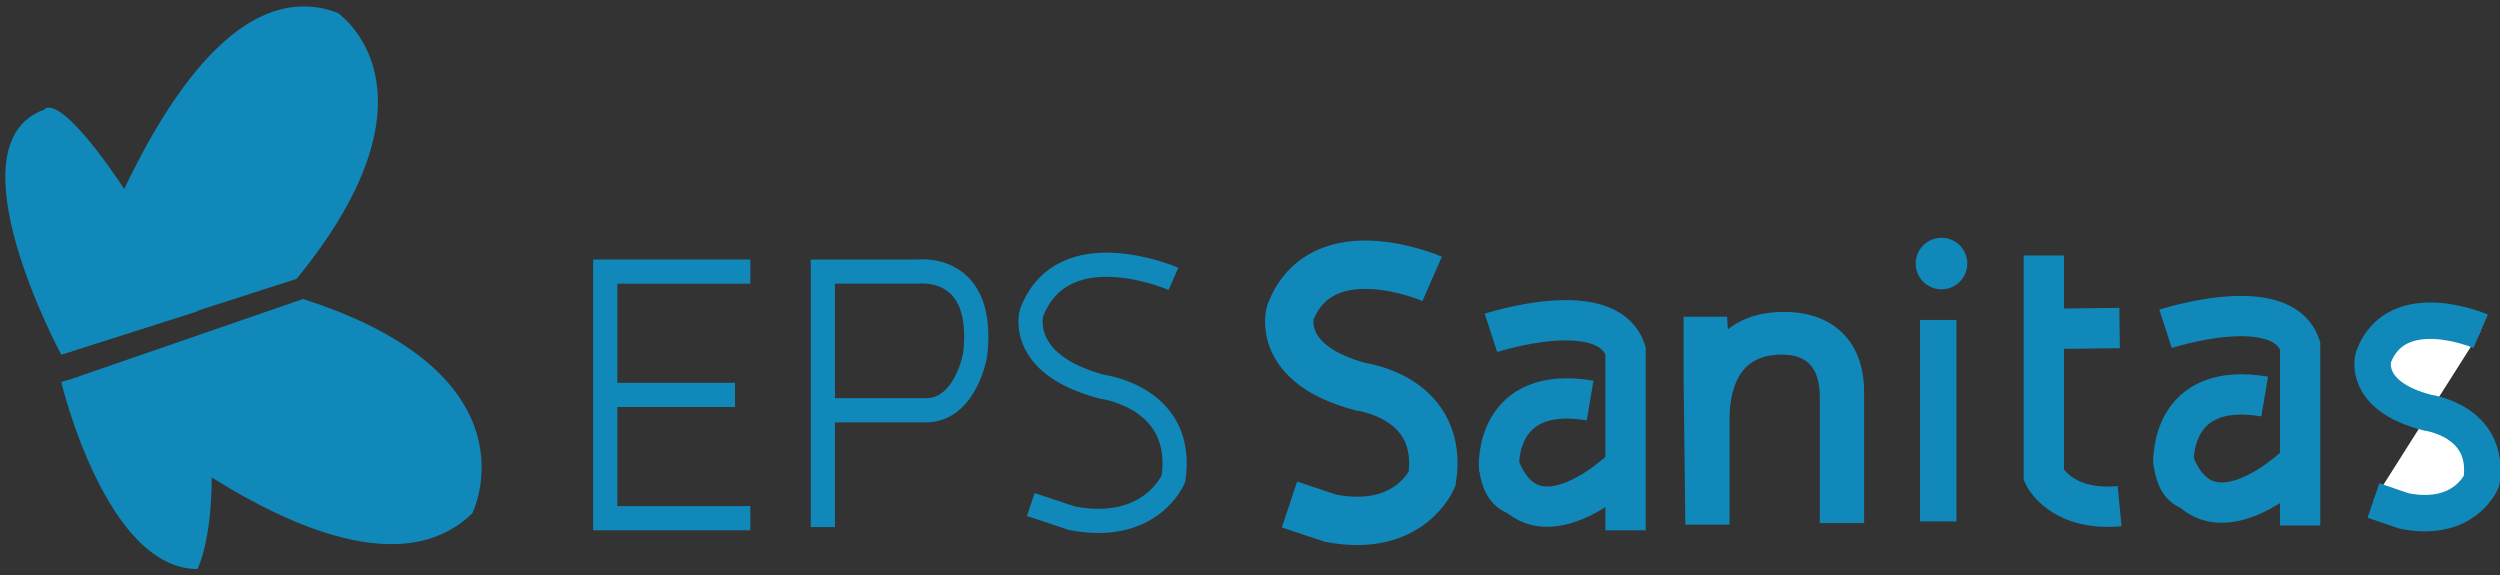
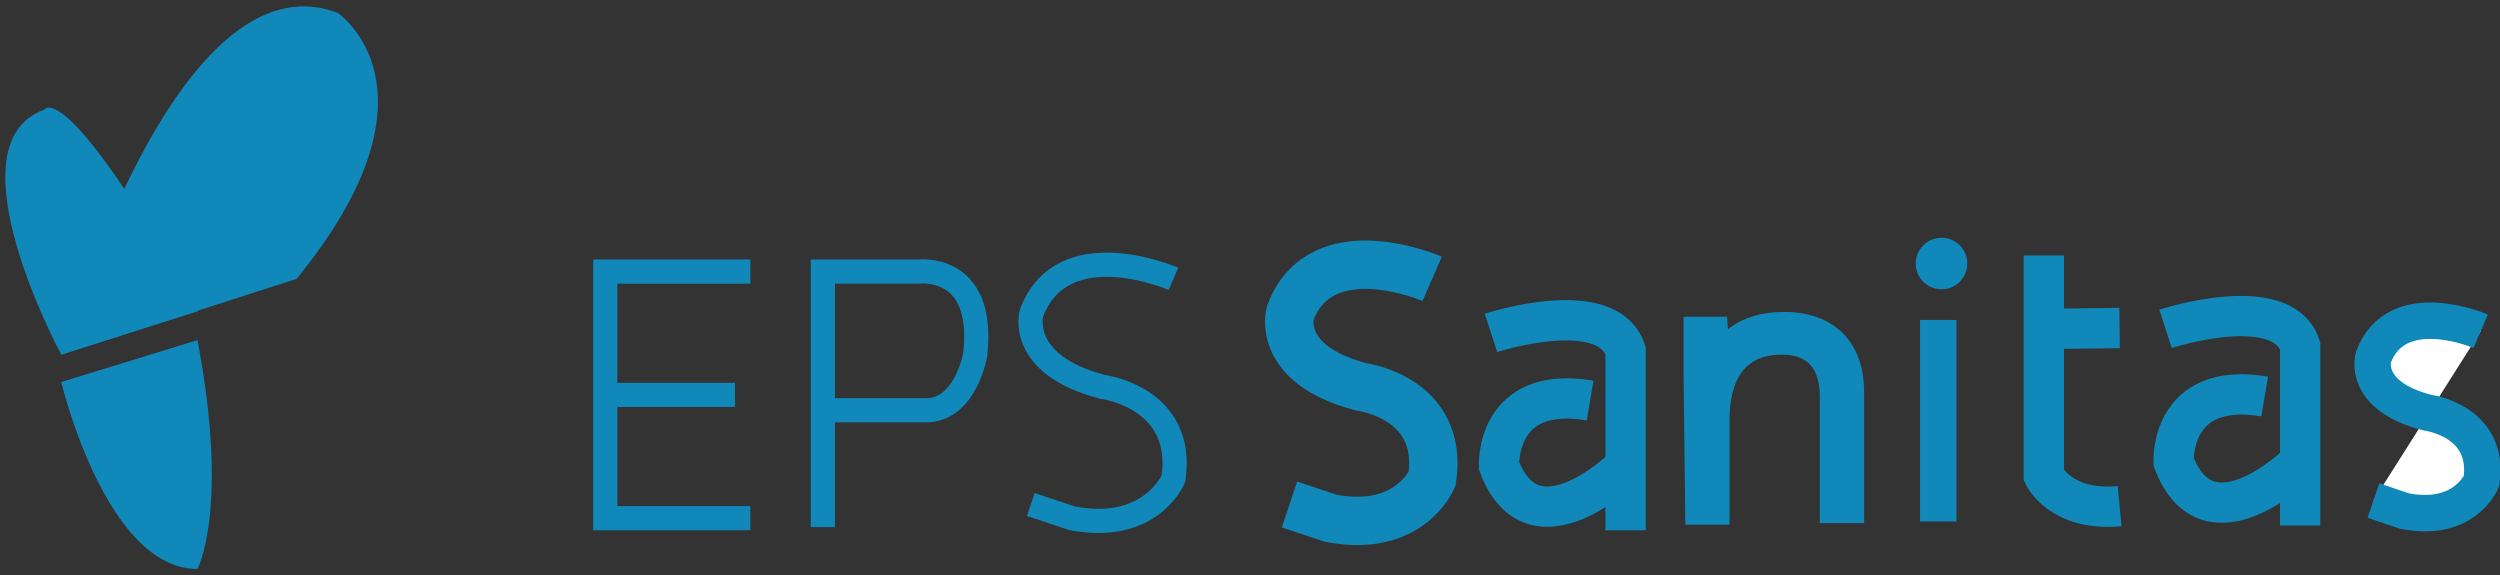
<svg xmlns="http://www.w3.org/2000/svg" version="1.1" id="Capa_1" x="0px" y="0px" viewBox="0 0 310.2 71.4" style="enable-background:new 0 0 310.2 71.4;" xml:space="preserve">
  <rect x="0" y="0" width="310.2" height="71.4" fill="#333333" stroke="none" />
  <style type="text/css">
	.st0{fill:#1089BA;}
	.st1{fill:none;stroke:#1089BA;stroke-width:3;stroke-miterlimit:10;}
	.st2{fill:none;stroke:#1089BA;stroke-width:6;stroke-miterlimit:10;}
	.st3{fill:#FFFFFF;stroke:#1089BA;stroke-width:4.52;stroke-miterlimit:10;}
	.st4{fill:none;stroke:#1089BA;stroke-width:4.52;stroke-miterlimit:10;}
	.st5{fill:none;stroke:#1089BA;stroke-width:5;stroke-miterlimit:10;}
</style>
  <path class="st0" d="M7.6,44c0,0,14.1-50.1,34.3-42.4c0,0,14.1,9.5-5.1,33L7.6,44z" />
  <path class="st0" d="M7.6,44c0,0-14.1-26.1-2.1-30.4c0,0,2.5-4.5,19.1,25L7.6,44z" />
  <path class="st0" d="M7.6,47.4c0,0,5.5,23.2,16.9,23.2c0,0,4-7.4,0-28.4L7.6,47.4z" />
-   <path class="st0" d="M9.8,46.7c0,0,33.8,31.5,48.8,17c0,0,8.6-17.1-21-26.6L9.8,46.7z" />
  <polyline class="st1" points="93.1,33.7 75.1,33.7 75.1,64.3 93.1,64.3 " />
  <line class="st1" x1="75.1" y1="49" x2="91.2" y2="49" />
  <path class="st1" d="M102.1,65.4V33.7h11.8c0,0,8.4-1.1,7.1,10.3c0,0-1.1,6.6-5.8,6.9h-12" />
  <path class="st1" d="M145.6,34.6c0,0-13.7-6-17.6,4.2c0,0-1.9,6.4,8.8,9.2c0,0,10.3,1.3,8.8,11.4c0,0-2.8,6.8-12.6,4.9l-5.1-1.7" />
  <path class="st2" d="M177.7,34.6c0,0-13.7-6-17.6,4.2c0,0-1.9,6.4,8.8,9.2c0,0,10.3,1.3,8.8,11.4c0,0-2.8,6.8-12.6,4.9l-5.1-1.7" />
  <path class="st3" d="M307.8,41.1c0,0-10.4-4.5-13.3,3.2c0,0-1.5,4.8,6.7,6.9c0,0,7.8,1,6.7,8.5c0,0-2.1,5.2-9.6,3.7l-3.8-1.3" />
  <line class="st4" x1="240.5" y1="39.7" x2="240.5" y2="64.7" />
  <circle class="st0" cx="240.9" cy="32.7" r="3.2" />
  <path class="st5" d="M253.6,31.7V59c0,0,2.1,4.5,9.4,3.8" />
  <line class="st5" x1="254.9" y1="40.8" x2="263" y2="40.7" />
  <path class="st5" d="M185,41.3c0,0,14.4-4.7,16.7,2.2v22.3" />
  <path class="st5" d="M201.7,57.8c0,0-11.4,11.4-15.7,0c0,0-0.5-10.1,11.3-8.1" />
-   <path class="st0" d="M183.5,56.9c0,0-0.4,5.7,4.2,7" />
  <path class="st5" d="M268.7,40.8c0,0,14.4-4.7,16.7,2.1v22.3" />
  <path class="st5" d="M285.4,57.3c0,0-11.4,11.4-15.7,0c0,0-0.5-10.1,11.3-8.1" />
-   <path class="st0" d="M267.2,56.4c0,0-0.4,5.7,4.2,6.9" />
  <path class="st1" d="M210.4,46.5c0-2,0-3.9,0-5.7h2.5c0.1,1.4,0.1,2.9,0.1,4.3c1.1-2.3,3.2-4.9,8.4-4.9c4.5,0,8.4,2.3,8.4,8.5v14.7  h-2.5V49.2c0-4-1.9-6.7-6.2-6.7c-6,0-8,4.5-8,9.5v11.6h-2.5L210.4,46.5z" />
</svg>